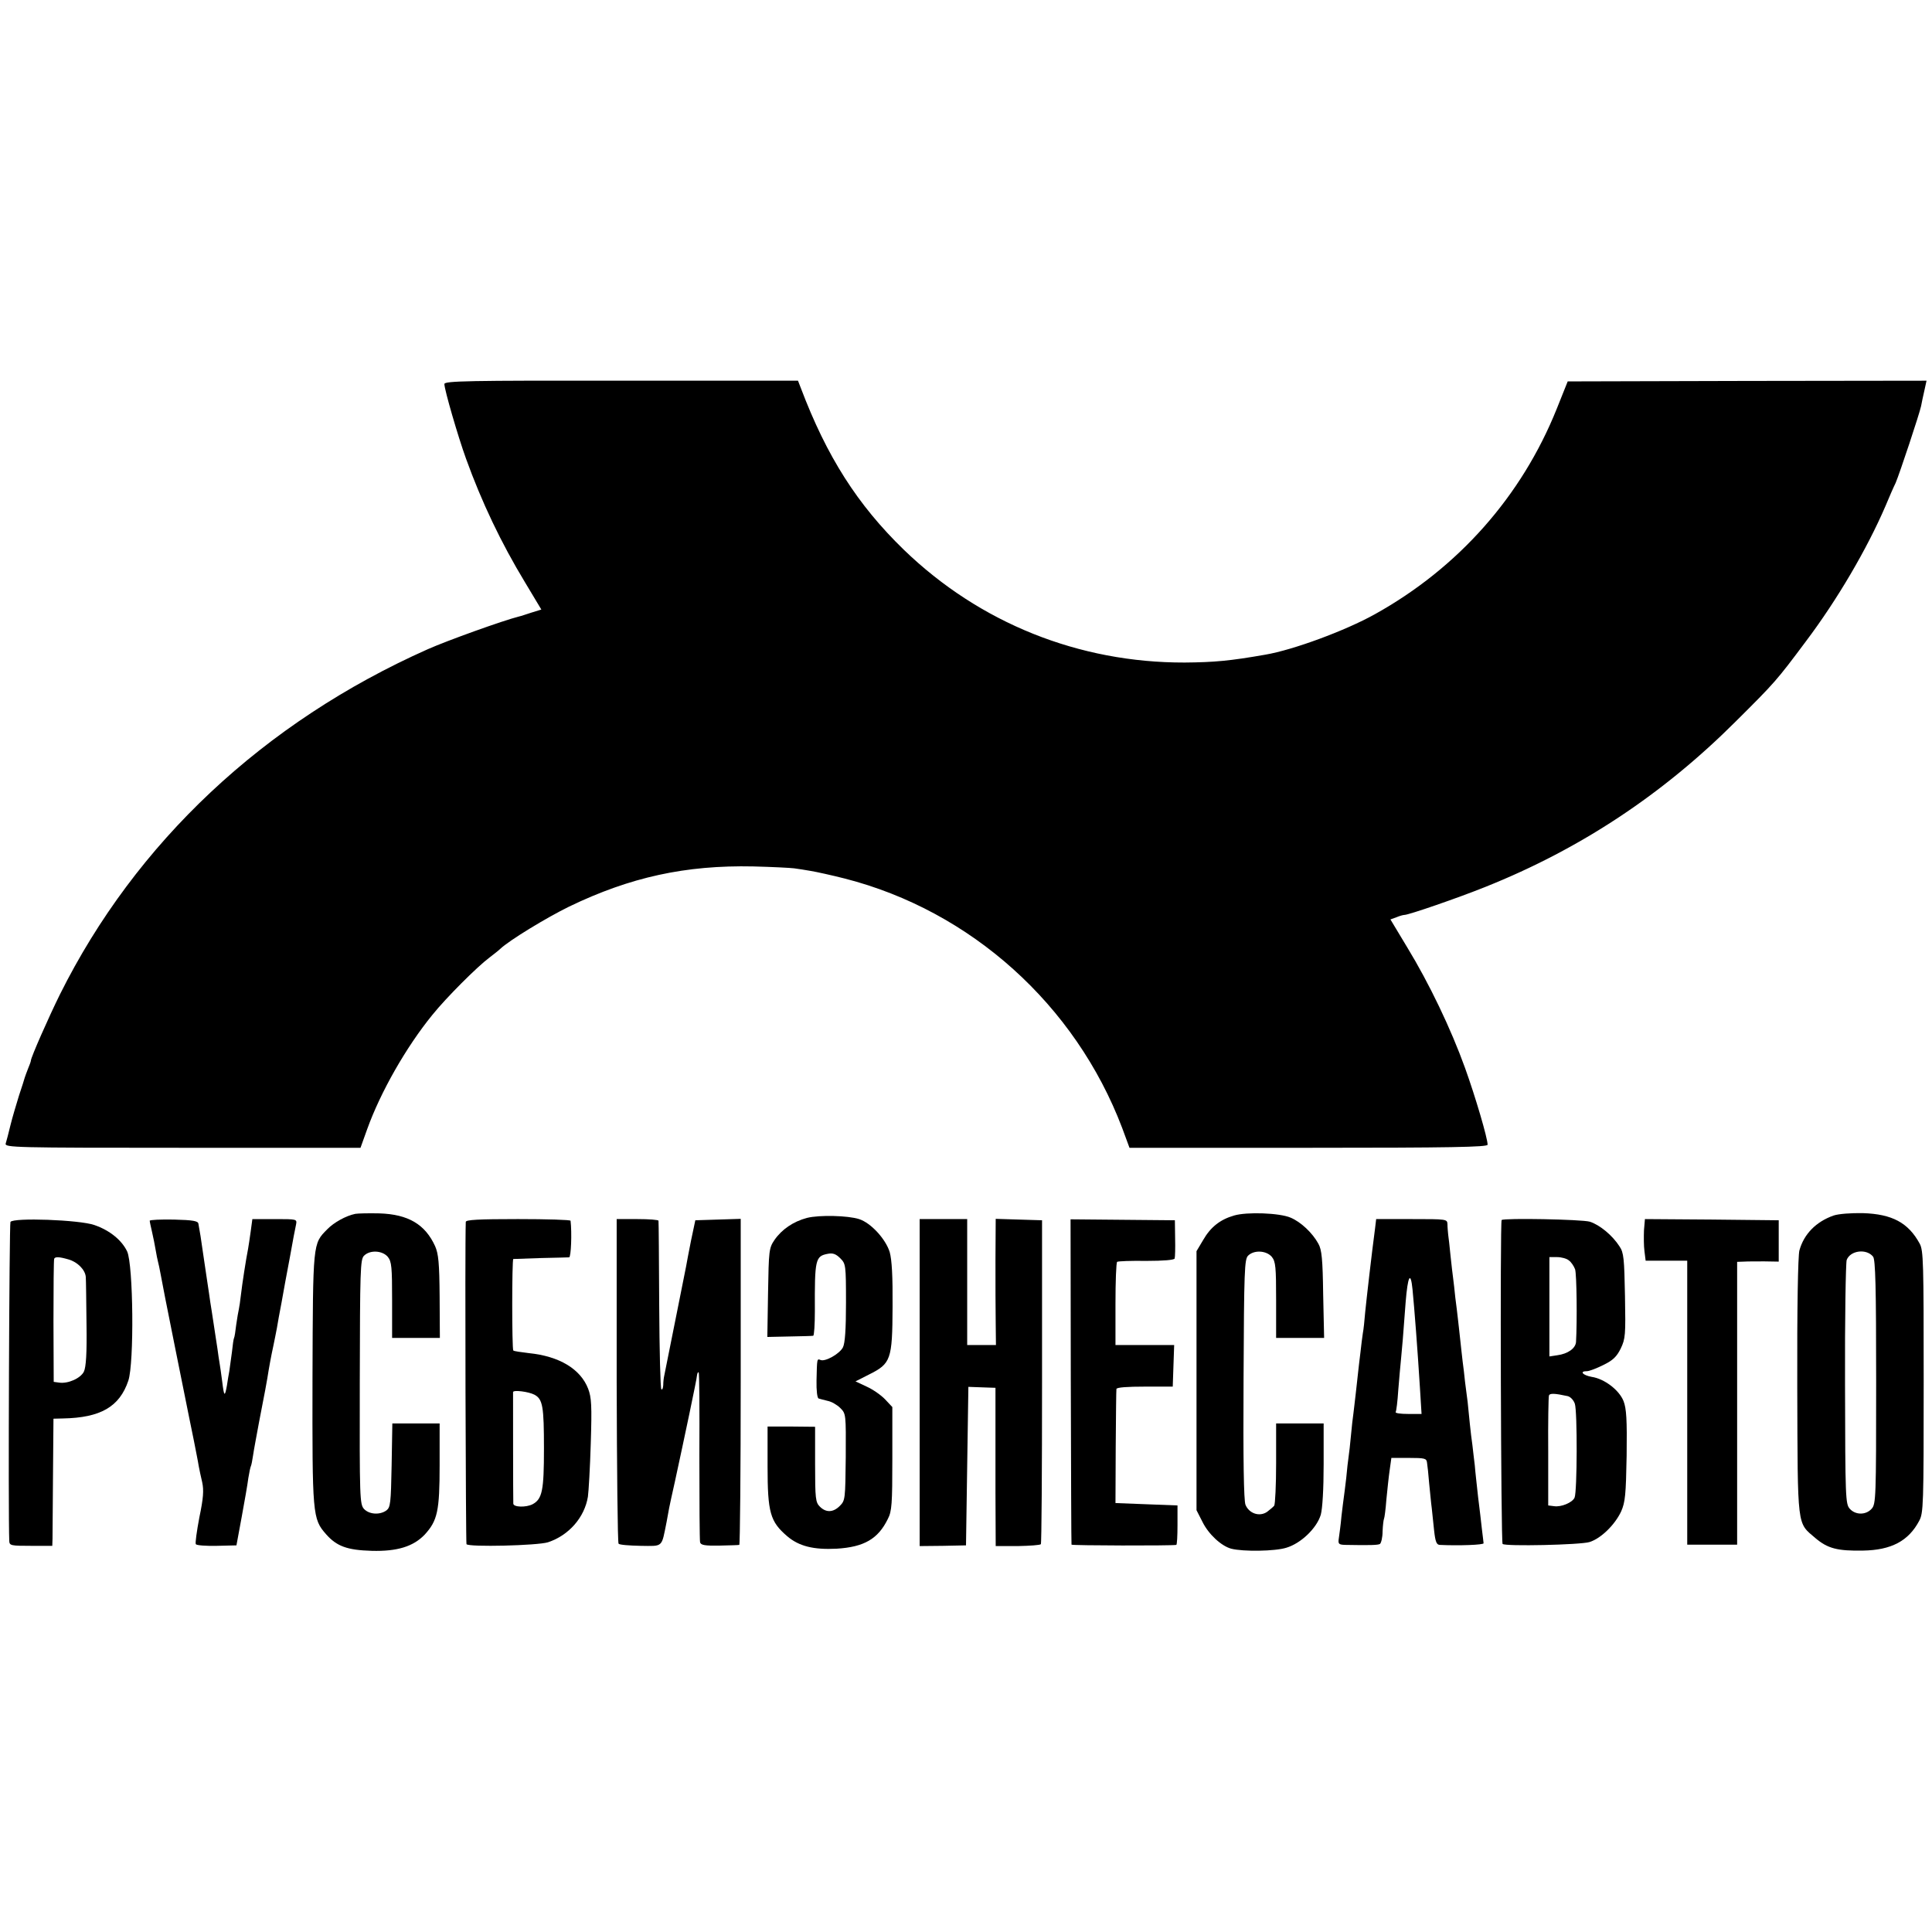
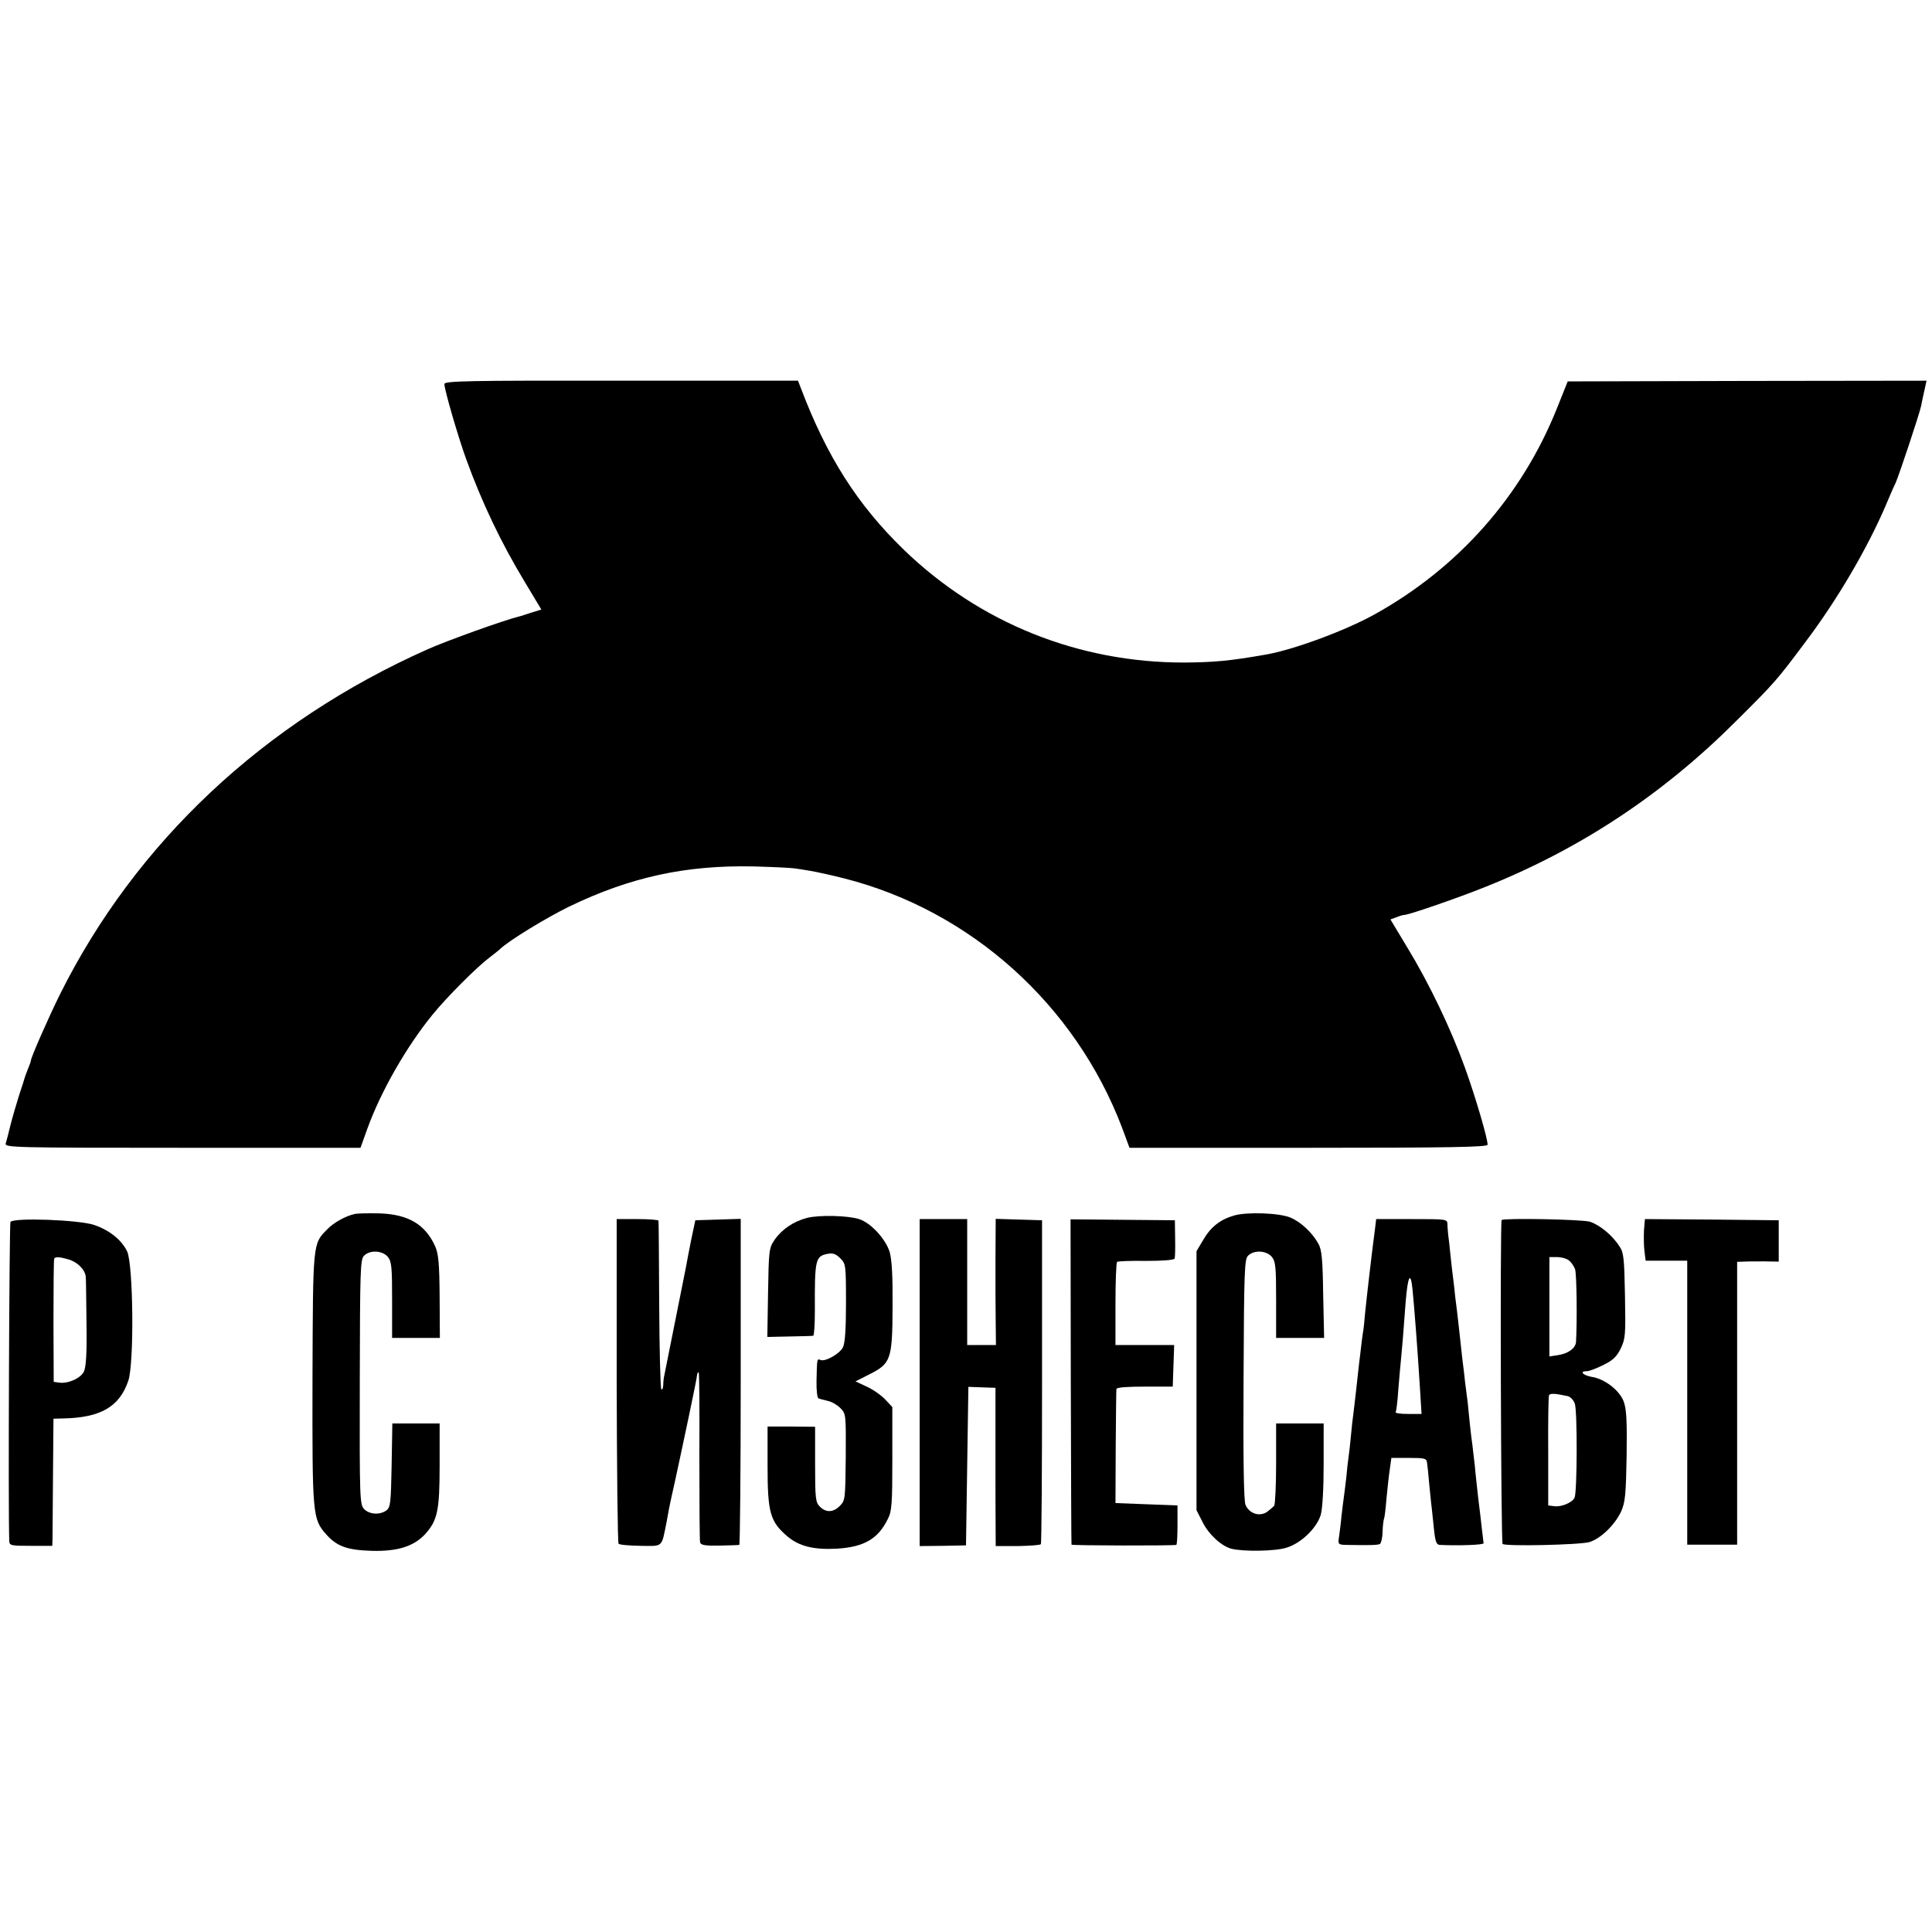
<svg xmlns="http://www.w3.org/2000/svg" version="1.0" width="813pt" height="813pt" viewBox="0 0 813 813" preserveAspectRatio="xMidYMid meet">
  <g transform="translate(0,813) scale(0.1,-0.1)" fill="#000000" stroke="none">
    <path d="M1870 6514 c0 -24 58 -223 91 -314 66 -183 148 -355 248 -520 l69 -115 -42 -13 c-22 -7 -45 -15 -51 -16 -68 -17 -304 -102 -385 -138 -690 -307 -1229 -813 -1548 -1453 -47 -95 -122 -265 -122 -278 0 -3 -5 -18 -12 -34 -6 -15 -12 -32 -14 -38 -1 -5 -12 -39 -24 -75 -11 -36 -28 -92 -36 -125 -8 -33 -17 -68 -20 -77 -5 -17 35 -18 744 -18 l749 0 28 78 c56 156 164 346 275 482 58 72 187 201 239 240 18 14 39 30 46 37 38 36 194 131 290 178 257 124 490 175 775 169 80 -2 157 -6 172 -8 16 -2 47 -7 70 -11 24 -4 88 -18 143 -32 531 -136 970 -531 1167 -1049 l31 -84 754 0 c596 0 753 3 753 13 0 27 -51 201 -95 323 -59 164 -151 356 -243 507 l-71 118 25 9 c14 6 29 10 34 10 18 0 224 71 341 118 400 160 747 390 1054 697 165 164 171 171 295 337 131 174 256 387 334 568 15 36 34 80 43 98 17 40 100 290 107 323 2 13 9 43 14 66 l9 41 -755 -1 -755 -2 -46 -115 c-148 -369 -415 -670 -766 -865 -124 -69 -343 -150 -461 -170 -148 -26 -215 -32 -339 -33 -445 -1 -862 166 -1181 474 -196 190 -325 393 -434 681 l-12 31 -744 0 c-643 1 -744 -1 -744 -14z" />
    <path d="M1495 3022 c-39 -8 -90 -36 -118 -65 -61 -62 -60 -52 -62 -627 -1 -576 0 -591 57 -656 45 -51 89 -67 192 -70 107 -3 175 18 223 68 54 59 63 99 63 293 l0 175 -99 0 -100 0 -3 -176 c-3 -160 -5 -177 -22 -190 -28 -20 -72 -17 -94 6 -18 20 -19 43 -18 535 1 470 2 516 18 531 25 25 77 22 100 -5 16 -20 18 -43 18 -182 l0 -159 100 0 101 0 -1 173 c-1 143 -5 181 -19 213 -42 92 -113 134 -234 138 -45 1 -91 0 -102 -2z" />
    <path d="M5193 3015 c-59 -17 -99 -49 -130 -103 l-28 -47 0 -545 0 -545 25 -49 c26 -53 80 -102 121 -113 50 -13 185 -11 232 4 61 18 128 82 145 139 7 26 12 106 12 213 l0 171 -100 0 -100 0 0 -167 c0 -93 -4 -173 -8 -179 -4 -5 -18 -17 -30 -26 -32 -22 -76 -7 -91 30 -7 19 -10 186 -8 529 2 458 4 504 19 519 25 25 77 22 100 -5 16 -20 18 -43 18 -182 l0 -159 101 0 101 0 -4 183 c-2 149 -6 188 -20 213 -25 46 -74 92 -117 110 -46 20 -184 25 -238 9z" />
-     <path d="M7716 3015 c-74 -26 -125 -78 -144 -147 -6 -23 -10 -239 -9 -575 2 -603 -2 -568 77 -636 51 -43 92 -54 200 -52 118 2 191 40 236 125 18 33 19 65 19 585 0 505 -1 553 -17 582 -48 88 -116 124 -238 128 -51 1 -103 -3 -124 -10z m166 -173 c10 -12 13 -127 13 -527 0 -490 -1 -514 -19 -534 -24 -27 -68 -27 -92 0 -18 20 -19 44 -20 523 -1 275 3 511 7 524 15 40 83 49 111 14z" />
    <path d="M3396 3005 c-57 -15 -106 -48 -137 -93 -23 -34 -24 -44 -27 -222 l-3 -186 93 2 c51 1 96 2 100 3 4 1 7 47 7 104 -1 219 2 231 55 241 21 4 34 -1 52 -19 23 -23 24 -28 24 -187 0 -111 -4 -171 -13 -188 -14 -27 -74 -61 -94 -53 -15 6 -15 8 -17 -86 -1 -42 3 -75 9 -76 5 -2 23 -6 38 -10 16 -3 40 -17 53 -30 24 -24 24 -26 23 -206 -2 -177 -2 -183 -25 -206 -28 -28 -58 -29 -84 -3 -18 18 -20 33 -20 178 l0 158 -100 1 -100 0 0 -168 c0 -194 11 -232 82 -293 50 -43 112 -58 209 -53 115 7 174 41 215 125 17 32 19 64 19 254 l0 217 -30 32 c-16 17 -51 42 -78 54 l-47 22 57 29 c92 46 98 62 99 284 1 131 -3 198 -12 231 -17 55 -79 123 -129 139 -47 15 -167 18 -219 5z" />
    <path d="M44 2988 c-5 -8 -10 -1229 -5 -1343 1 -19 8 -20 91 -20 l90 0 1 30 c0 17 1 137 2 267 l2 238 40 1 c158 3 238 49 275 159 25 74 21 488 -5 544 -23 48 -74 89 -138 111 -63 22 -341 32 -353 13z m245 -158 c38 -11 70 -44 72 -74 1 -12 2 -100 3 -196 2 -125 -2 -183 -11 -202 -14 -28 -67 -52 -105 -46 l-22 3 -1 255 c0 140 1 258 3 263 4 9 20 9 61 -3z" />
-     <path d="M630 2993 c0 -4 5 -26 10 -48 5 -22 12 -56 15 -75 3 -19 8 -42 10 -50 2 -8 7 -29 10 -47 3 -18 30 -157 61 -310 31 -153 58 -287 60 -298 2 -11 11 -55 20 -98 8 -42 18 -90 20 -105 3 -15 9 -46 15 -70 7 -33 5 -66 -12 -147 -11 -58 -18 -109 -15 -113 3 -5 42 -8 88 -7 l83 2 22 119 c12 65 25 139 28 164 4 25 9 48 11 51 2 4 6 24 9 45 3 22 15 84 25 139 28 143 30 157 35 185 7 45 16 94 25 135 5 22 11 56 15 75 3 19 12 69 20 110 7 41 23 127 35 190 11 63 23 125 26 138 4 22 3 22 -90 22 l-94 0 -7 -52 c-4 -29 -9 -62 -11 -73 -9 -45 -25 -149 -30 -193 -3 -26 -7 -54 -9 -62 -2 -8 -7 -37 -11 -65 -3 -27 -7 -52 -9 -55 -2 -3 -6 -30 -9 -60 -4 -30 -9 -66 -11 -80 -3 -14 -7 -41 -10 -60 -9 -50 -12 -48 -20 17 -4 31 -9 66 -11 77 -2 11 -6 38 -9 61 -3 22 -11 69 -16 105 -5 36 -12 76 -14 90 -2 14 -8 57 -14 95 -6 39 -13 87 -16 108 -3 20 -8 54 -11 75 -4 20 -7 44 -9 52 -1 12 -22 16 -103 18 -56 1 -102 -1 -102 -5z" />
-     <path d="M1960 2988 c-4 -106 0 -1350 3 -1356 9 -13 299 -6 343 8 88 29 154 105 168 192 3 21 9 122 12 224 5 160 3 193 -11 230 -32 83 -121 137 -250 150 -33 4 -62 8 -65 11 -6 6 -6 383 0 385 3 0 55 2 115 4 61 1 115 3 120 3 8 1 12 102 6 154 -1 4 -100 7 -221 7 -169 0 -220 -3 -220 -12z m289 -727 c35 -19 40 -49 40 -227 0 -176 -7 -212 -48 -234 -27 -14 -81 -13 -81 3 -1 17 -1 460 -1 469 1 10 65 2 90 -11z" />
    <path d="M2595 2320 c1 -373 4 -682 8 -686 4 -5 46 -8 92 -9 97 -1 88 -9 110 100 4 22 9 49 11 60 2 11 13 61 24 110 39 180 92 430 93 447 1 9 4 15 7 13 3 -2 4 -160 3 -352 0 -191 1 -355 3 -363 3 -12 20 -15 81 -14 43 1 81 2 84 3 3 1 6 309 6 686 l0 686 -96 -3 -95 -3 -18 -85 c-9 -47 -19 -96 -21 -110 -4 -19 -71 -357 -92 -460 -2 -8 -4 -26 -4 -39 -1 -13 -4 -21 -8 -17 -4 4 -8 163 -9 354 -1 191 -2 350 -3 355 0 4 -40 7 -88 7 l-88 0 0 -680z" />
    <path d="M3870 2312 l0 -688 98 1 97 2 5 333 5 334 28 -1 c15 -1 40 -1 56 -2 l30 -1 0 -107 c0 -60 0 -210 0 -334 l1 -225 93 0 c50 1 94 4 97 8 3 4 5 312 5 685 l0 678 -98 3 -97 3 -1 -173 c0 -95 0 -215 1 -265 l1 -93 -60 0 -61 0 0 265 0 265 -100 0 -100 0 0 -688z" />
    <path d="M4506 2317 c1 -375 2 -684 3 -687 1 -4 421 -5 441 -1 3 1 5 38 5 84 l0 82 -131 5 -130 5 1 235 c1 129 2 240 3 245 1 7 47 10 120 10 l117 0 3 88 3 87 -124 0 -123 0 0 173 c0 94 3 174 7 177 4 3 59 5 123 4 73 0 117 4 119 10 2 6 3 45 2 86 l-1 75 -220 2 -219 2 1 -682z" />
    <path d="M5786 2958 c-14 -105 -35 -289 -41 -348 -3 -36 -7 -76 -10 -90 -2 -14 -7 -50 -10 -80 -4 -30 -8 -68 -10 -85 -2 -16 -6 -57 -10 -90 -4 -33 -8 -71 -10 -85 -2 -14 -7 -54 -10 -90 -3 -36 -8 -76 -10 -90 -2 -14 -7 -54 -10 -90 -4 -36 -9 -72 -10 -80 -1 -8 -6 -44 -10 -80 -3 -36 -9 -77 -11 -92 -4 -25 -1 -28 26 -29 104 -2 139 -1 147 4 5 4 11 27 11 53 1 25 4 49 6 53 2 3 7 40 10 81 4 41 10 98 14 125 l7 50 74 0 c67 0 74 -2 76 -20 2 -11 6 -50 9 -87 4 -37 8 -84 11 -105 2 -21 7 -64 10 -95 5 -45 10 -58 23 -59 81 -4 187 0 185 7 0 5 -4 32 -7 59 -3 28 -10 88 -16 135 -5 47 -12 107 -14 134 -3 26 -8 65 -10 85 -3 20 -8 61 -11 91 -3 30 -7 71 -9 90 -3 19 -7 58 -11 85 -3 28 -7 66 -10 85 -2 19 -7 60 -10 90 -3 30 -8 71 -10 90 -2 19 -7 60 -11 90 -3 30 -7 66 -9 80 -2 14 -7 57 -11 95 -4 39 -8 79 -10 90 -1 11 -3 30 -3 43 -1 22 -2 22 -150 22 l-150 0 -5 -42z m158 -254 c8 -82 21 -250 31 -411 l7 -113 -57 0 c-31 0 -54 3 -52 8 3 4 8 45 11 92 4 47 9 108 12 135 5 52 8 85 19 235 9 111 21 134 29 54z" />
    <path d="M6319 2996 c-7 -7 -3 -1356 4 -1363 11 -11 328 -4 366 8 48 15 107 73 133 129 17 39 20 69 23 235 2 152 -1 198 -13 229 -18 46 -80 94 -134 102 -38 7 -53 24 -20 24 10 0 41 12 69 26 41 20 56 35 73 69 20 42 21 57 18 222 -3 156 -5 182 -23 208 -30 47 -84 91 -125 104 -35 10 -361 16 -371 7z m283 -170 c10 -7 21 -24 26 -37 7 -20 9 -220 4 -306 -2 -27 -34 -50 -79 -56 l-33 -5 0 209 0 209 33 0 c17 0 40 -6 49 -14z m-5 -571 c12 -3 25 -17 30 -32 11 -32 10 -370 -1 -395 -9 -21 -57 -41 -87 -36 l-24 3 0 225 c-1 124 1 230 3 237 3 11 24 10 79 -2z" />
    <path d="M6918 2953 c-1 -27 -1 -66 2 -88 l5 -40 87 0 88 0 0 -597 0 -598 105 0 105 0 0 595 0 595 28 1 c15 1 54 1 87 1 l60 -1 0 87 0 87 -282 3 -281 2 -4 -47z" />
  </g>
</svg>